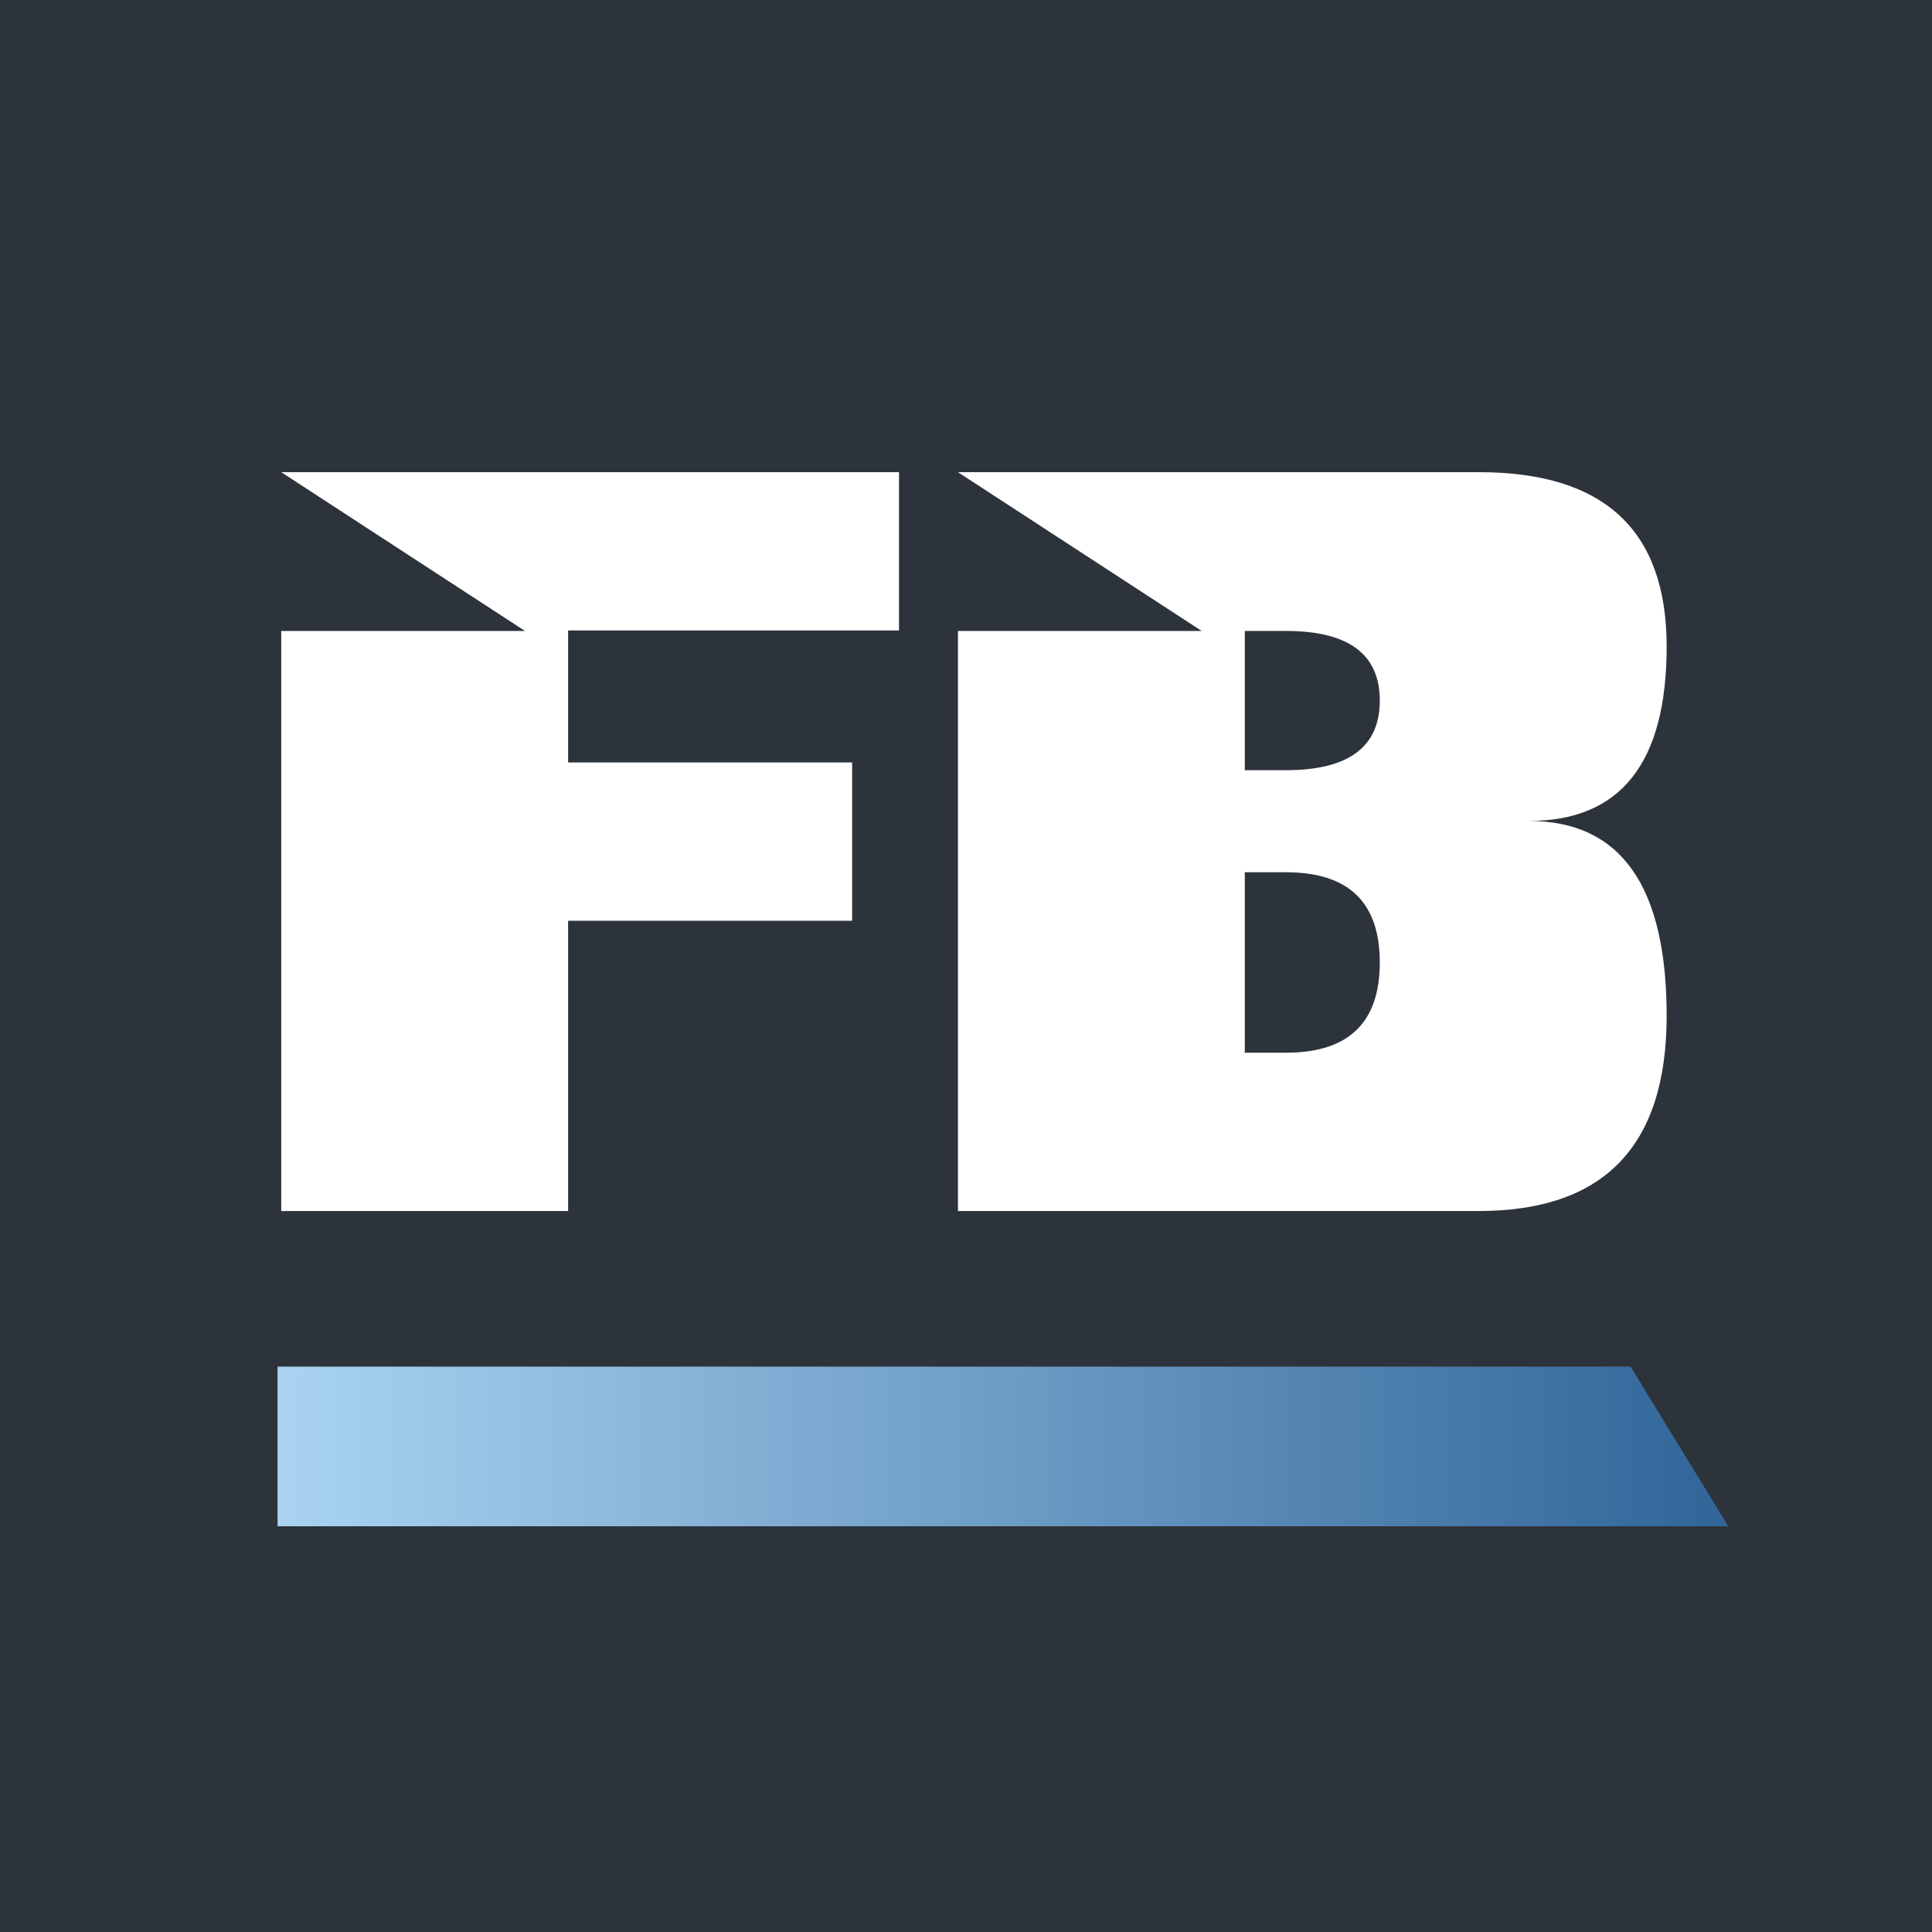
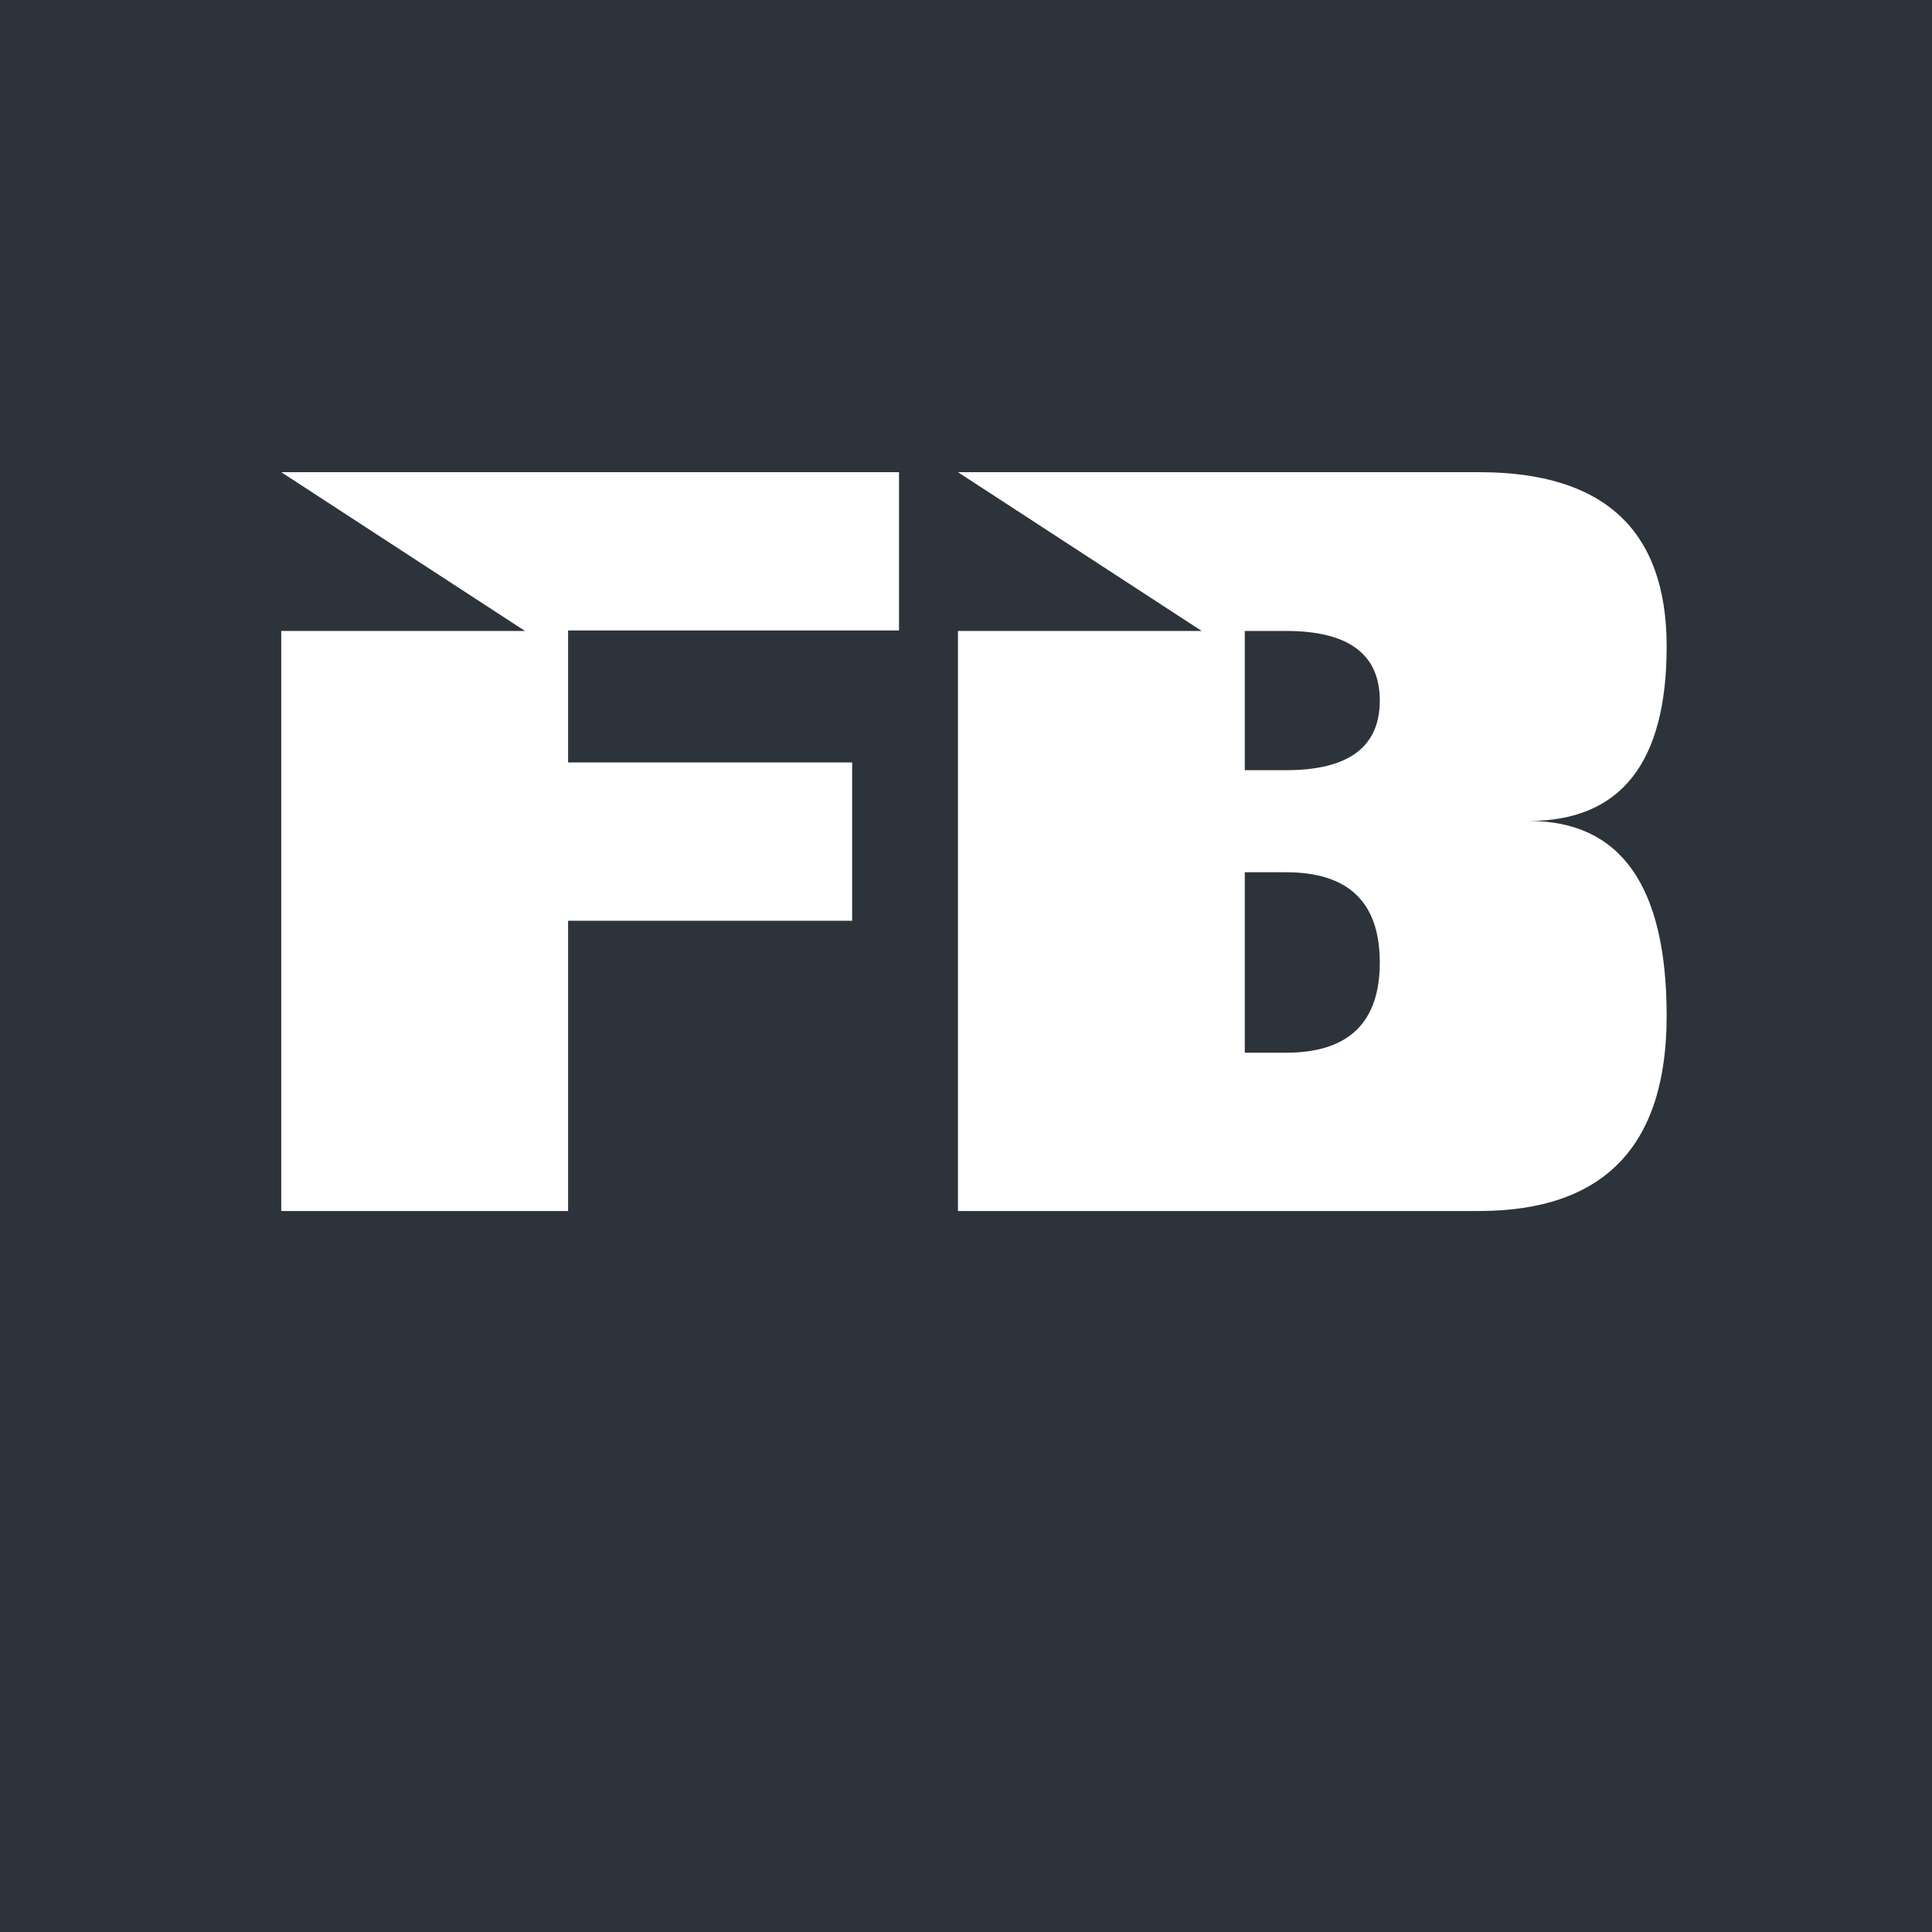
<svg xmlns="http://www.w3.org/2000/svg" id="Layer_2" data-name="Layer 2" width="1080" height="1080" viewBox="0 0 1080 1080">
  <defs>
    <style>      .cls-1 {        fill: url(#linear-gradient);      }      .cls-1, .cls-2, .cls-3 {        stroke-width: 0px;      }      .cls-2 {        fill: #2d333a;      }      .cls-3 {        fill: #fff;      }    </style>
    <linearGradient id="linear-gradient" x1="155.143" y1="808.575" x2="966.143" y2="808.575" gradientUnits="userSpaceOnUse">
      <stop offset="0" stop-color="#a9d3f1" />
      <stop offset=".984" stop-color="#33679a" />
    </linearGradient>
  </defs>
  <g id="Layer_1-2" data-name="Layer 1">
    <rect class="cls-2" width="1080" height="1080" />
    <g>
-       <polygon class="cls-1" points="911.508 763.938 155.143 763.938 155.143 853.212 966.143 853.212 911.508 763.938" />
      <g>
        <path class="cls-3" d="M502.553,352.431h-184.982v73.787h158.785v88.48h-158.785v162.267h-160.351v-324.256h136.25l-136.25-88.757h345.333v88.48Z" />
        <path class="cls-3" d="M931.669,567.939c0,72.678-35.002,109.026-104.998,109.026h-291.17v-324.256h136.25l-136.25-88.757h291.358c69.874,0,104.811,32.483,104.811,97.481s-25.683,97.481-77.032,97.481c51.349,0,77.032,36.347,77.032,109.026ZM771.31,391.632c0-25.944-17.464-38.924-52.401-38.924h-23.058v77.831h23.058c34.937,0,52.401-12.98,52.401-38.907ZM771.31,538.033c0-33.624-17.464-50.436-52.401-50.436h-23.058v100.873h23.058c34.937,0,52.401-16.812,52.401-50.436Z" />
      </g>
    </g>
  </g>
</svg>